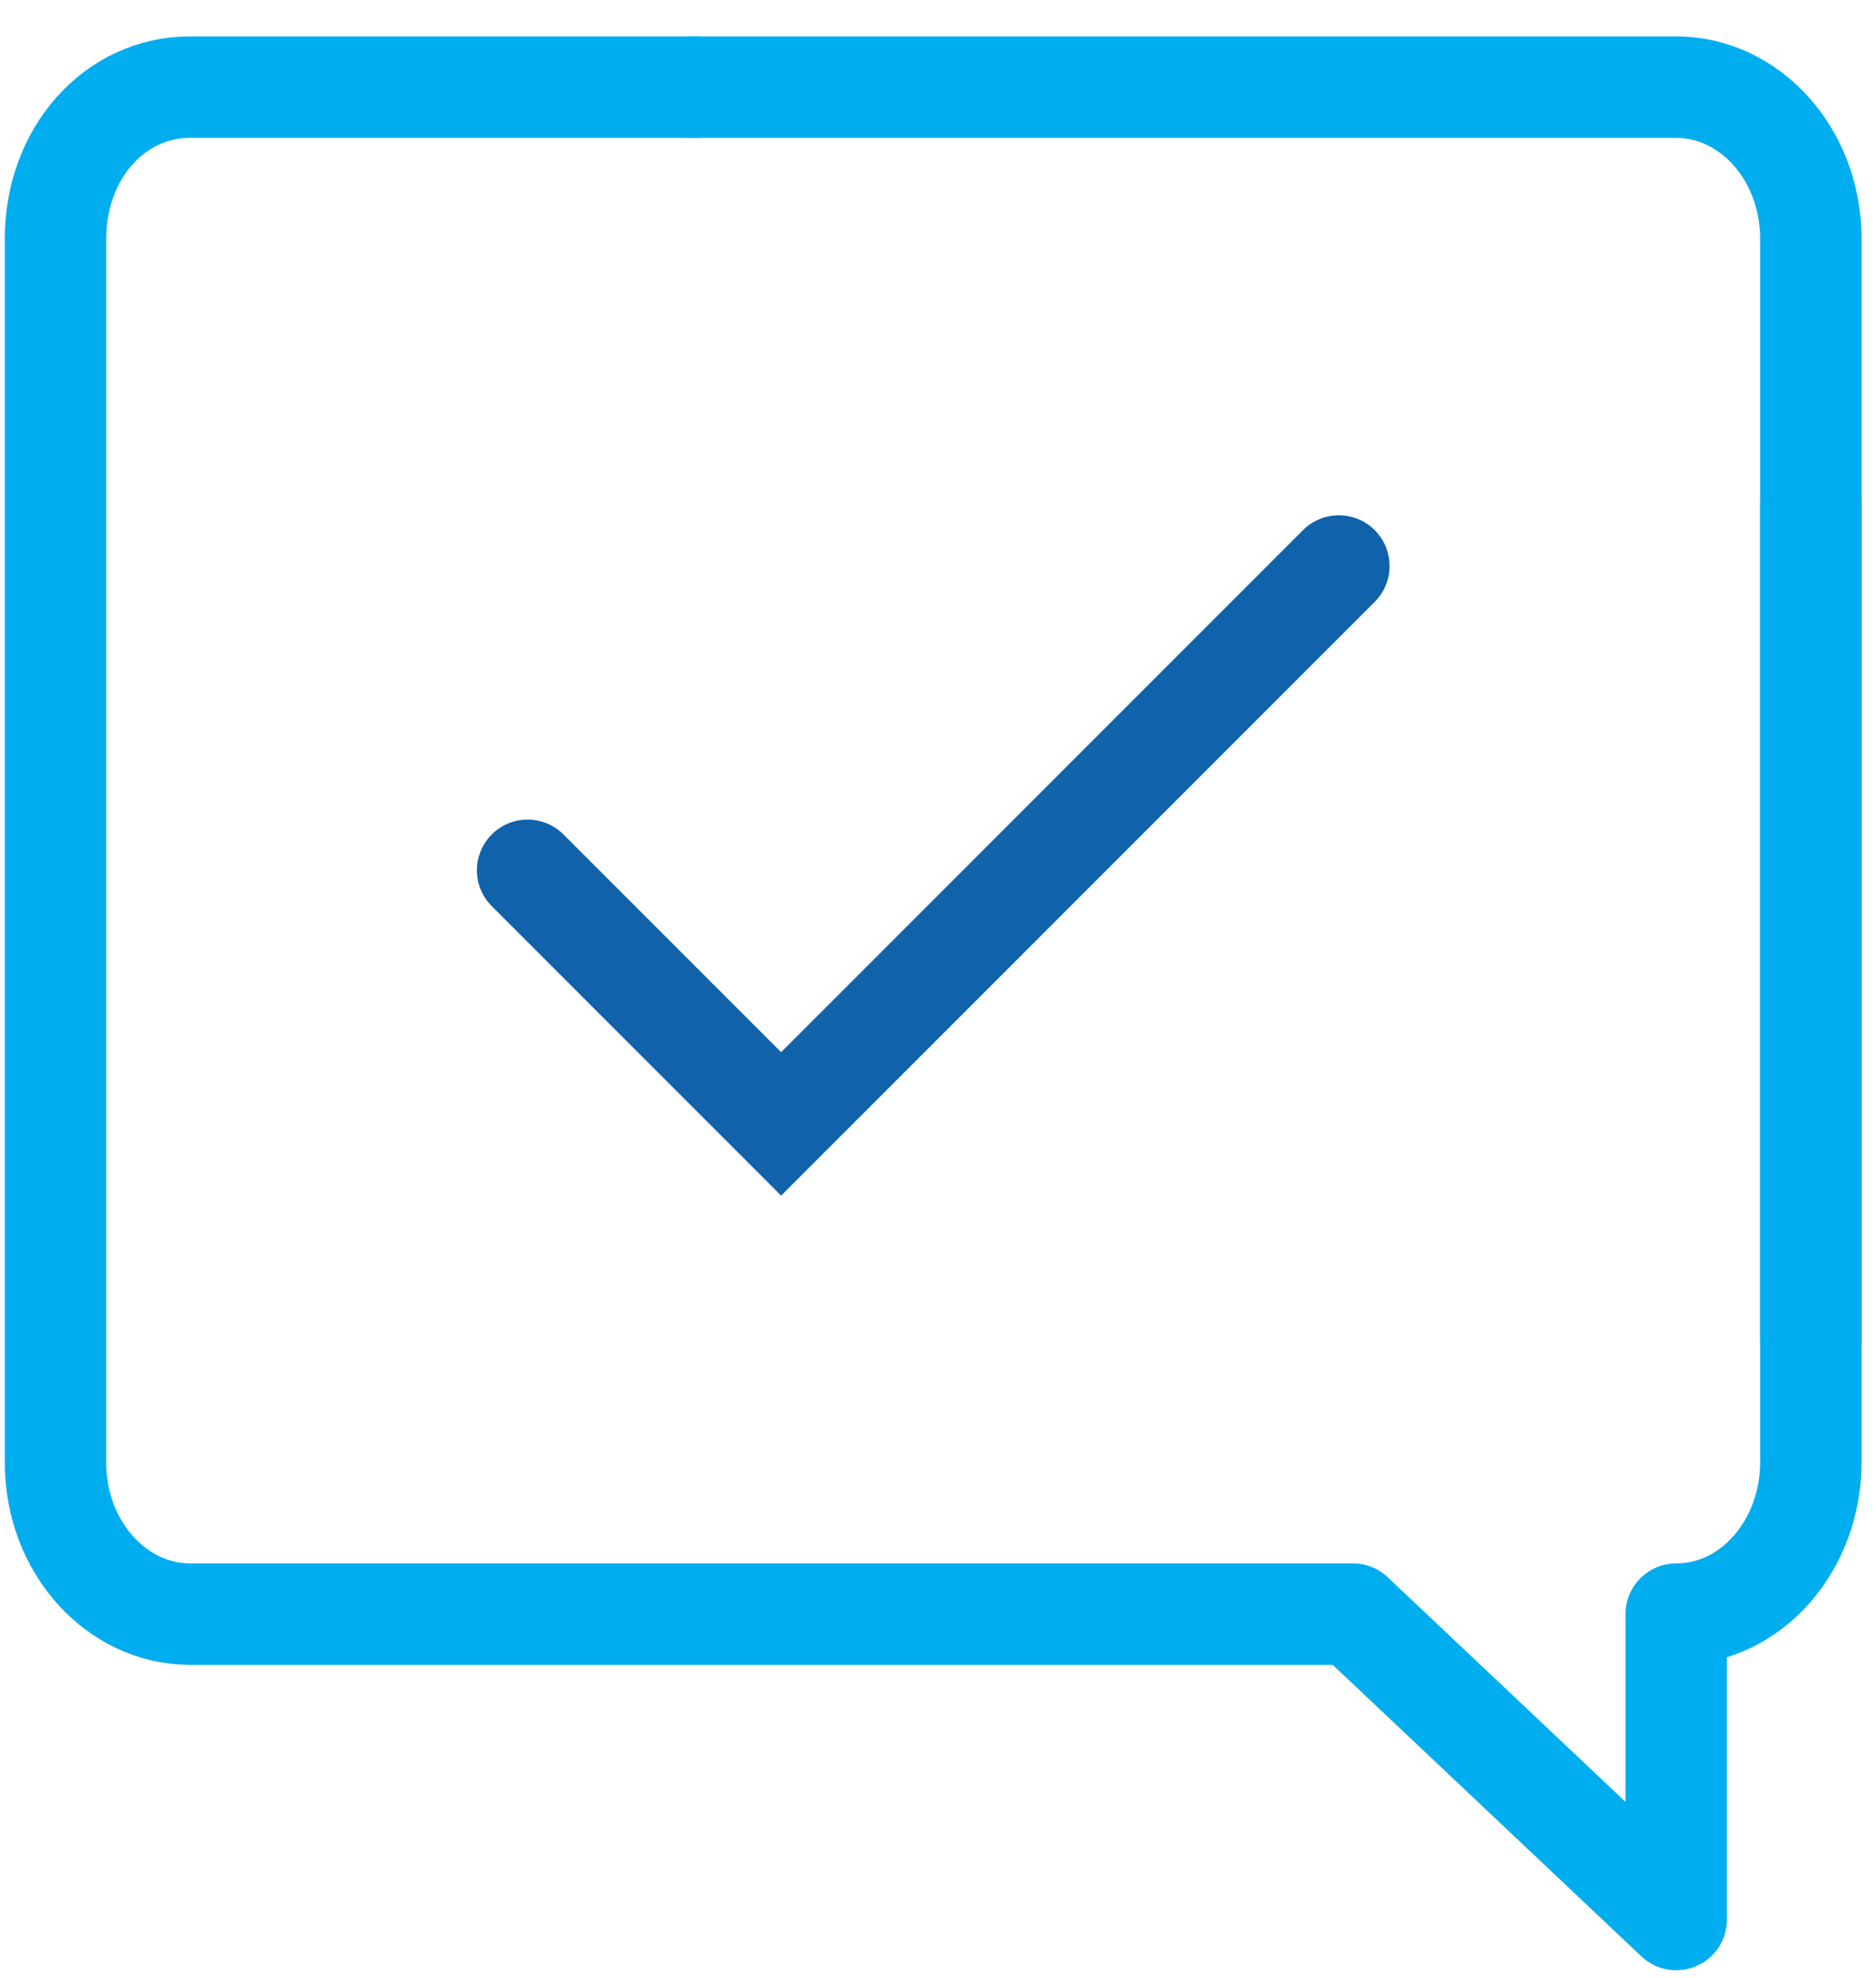
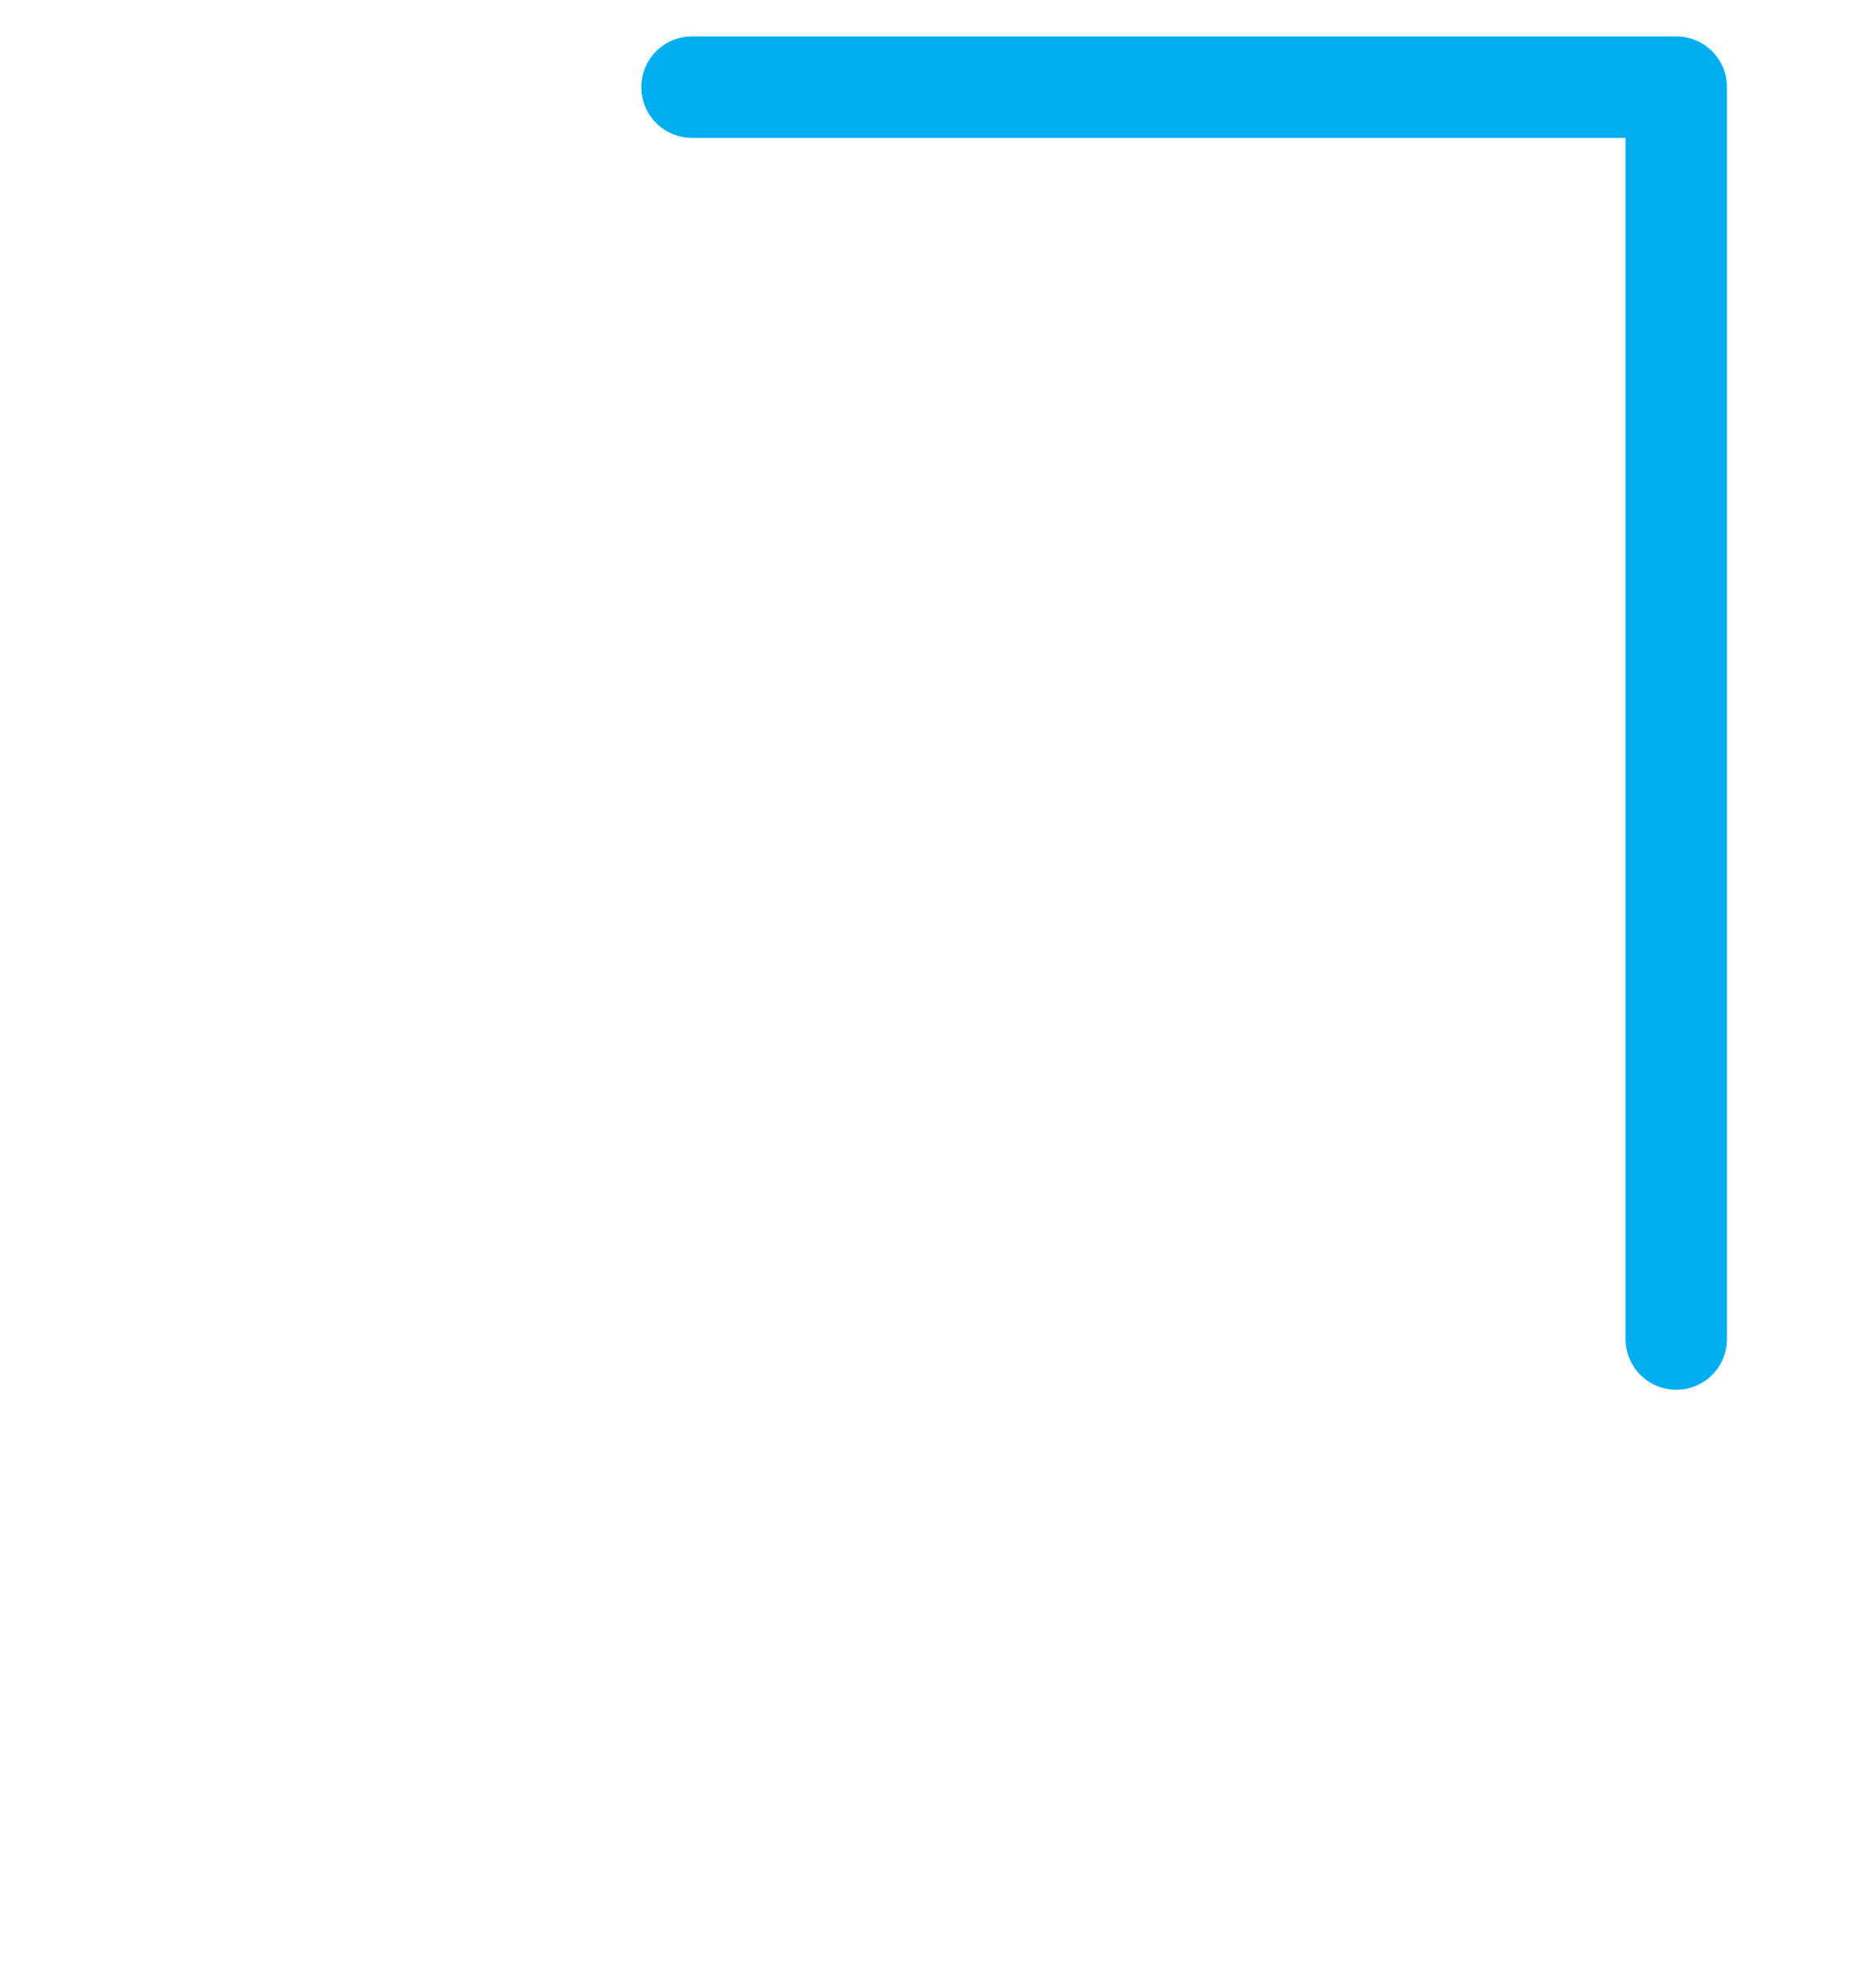
<svg xmlns="http://www.w3.org/2000/svg" width="37" height="39" viewBox="0 0 37 39" fill="none">
-   <path d="M13.648 1.718H33.061C34.499 1.718 35.715 3.027 35.715 4.71V26.401" stroke="#00ADEE" stroke-width="2" stroke-miterlimit="10" stroke-linecap="round" stroke-linejoin="round" />
-   <path d="M35.715 9.946V22.412V28.832C35.715 30.452 34.554 31.824 33.06 31.824V37.845L26.683 31.824H3.748C2.31 31.824 1.094 30.515 1.094 28.832V4.71C1.094 3.027 2.255 1.718 3.748 1.718H13.704" stroke="#00ADEE" stroke-width="2" stroke-miterlimit="10" stroke-linecap="round" stroke-linejoin="round" />
-   <path d="M10.406 17.159L15.406 22.159L26.406 11.159" stroke="#1062AA" stroke-width="2" stroke-linecap="round" />
+   <path d="M13.648 1.718H33.061V26.401" stroke="#00ADEE" stroke-width="2" stroke-miterlimit="10" stroke-linecap="round" stroke-linejoin="round" />
</svg>